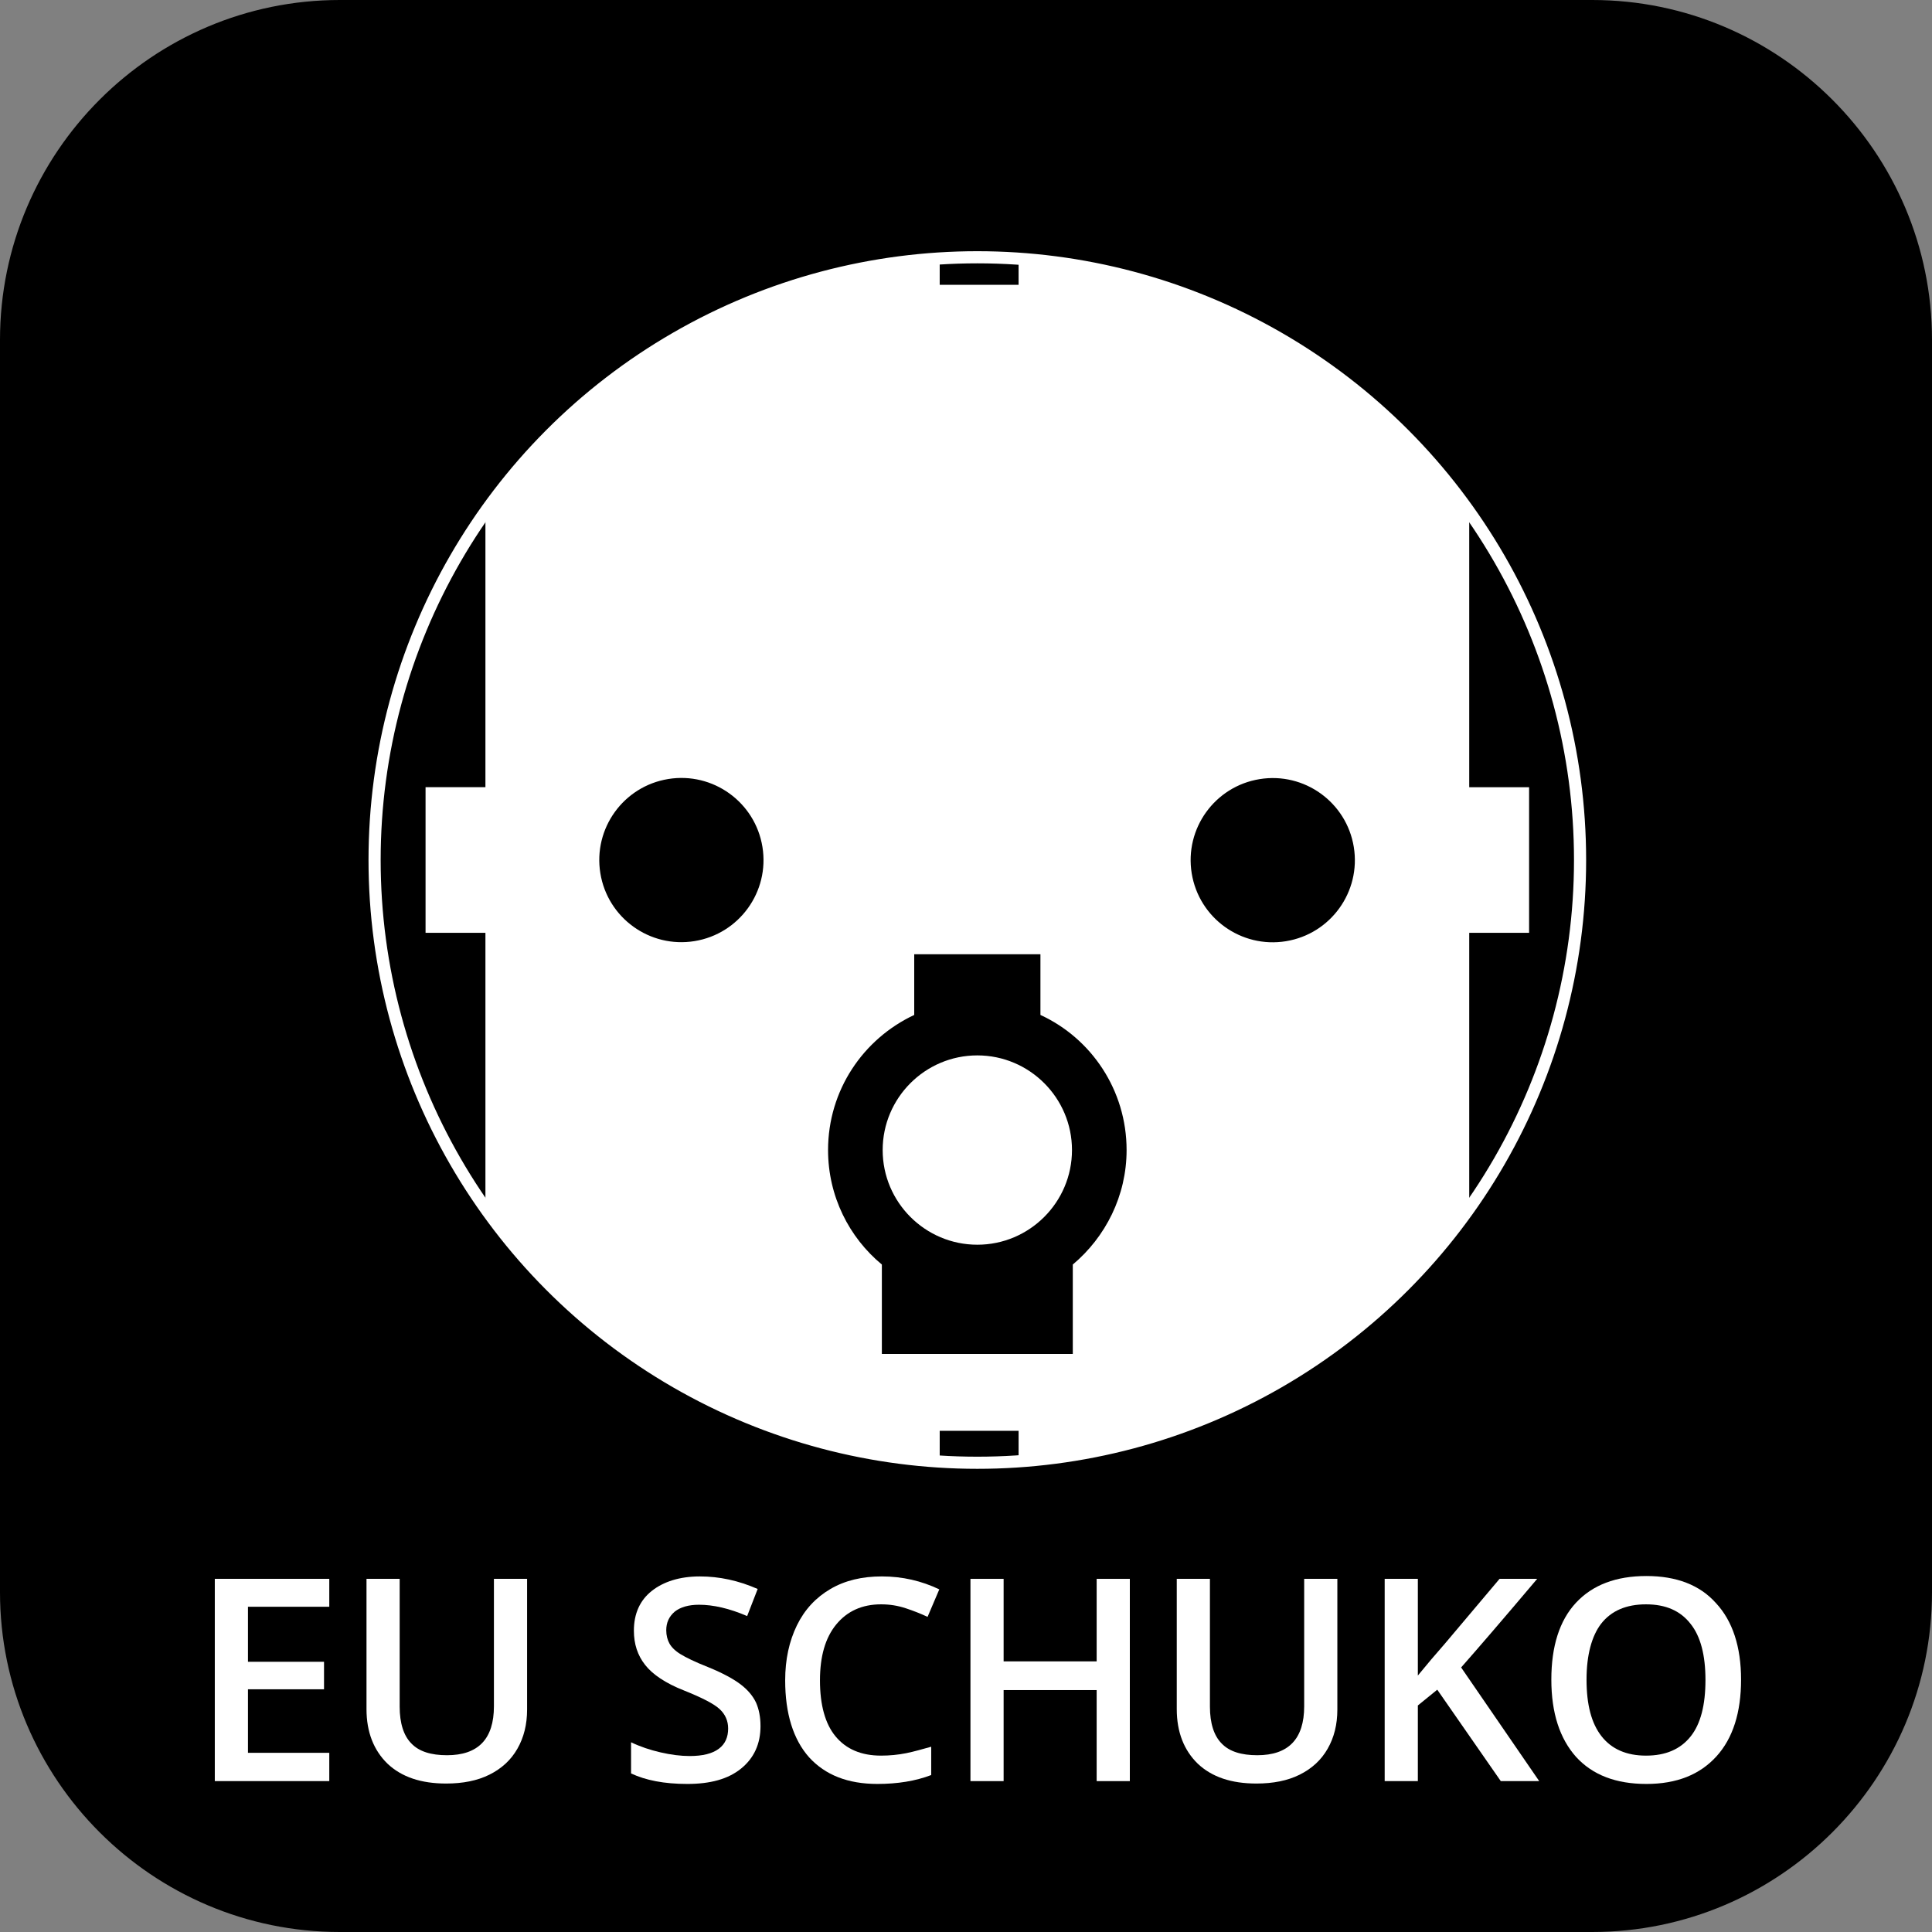
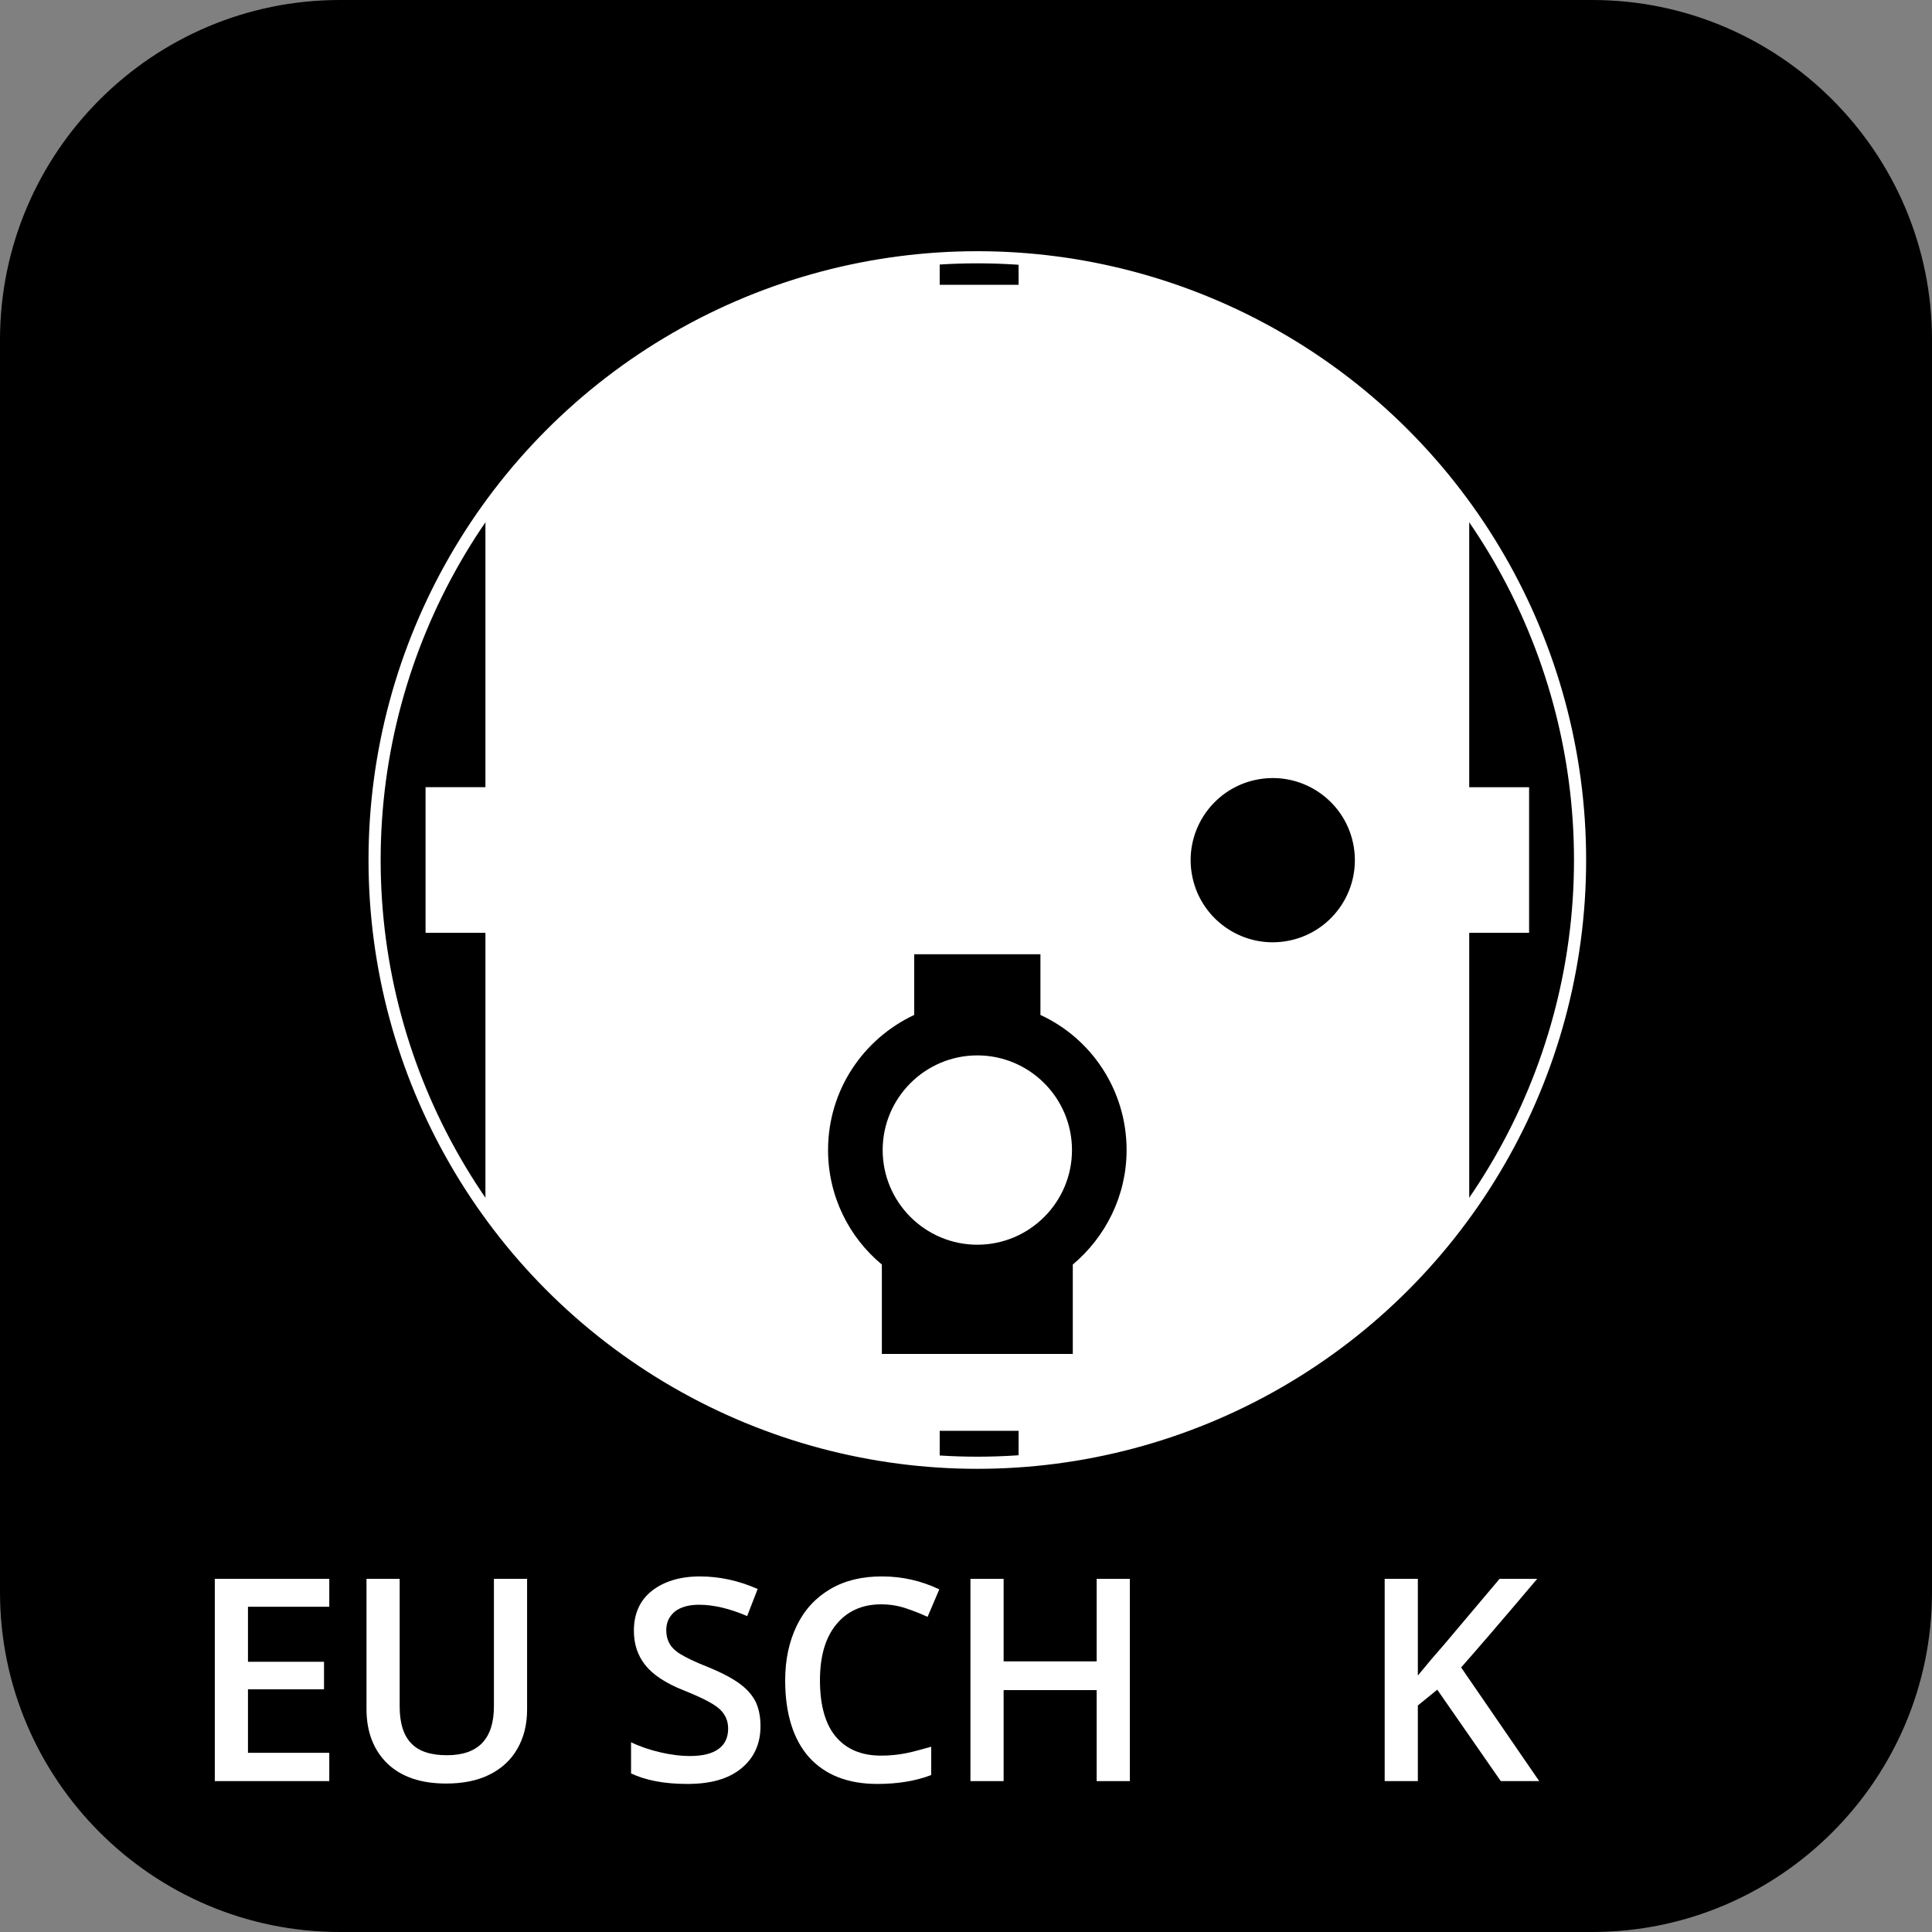
<svg xmlns="http://www.w3.org/2000/svg" xml:space="preserve" style="enable-background:new 0 0 477.6 477.6;" viewBox="0 0 477.6 477.6" height="477.6px" width="477.6px" y="0px" x="0px" id="Ebene_1" version="1.1">
  <rect x="0" y="0" width="477.6" height="477.6" fill="#808080" stroke="none" />
  <style type="text/css">
	.st0{fill:#FFFFFF;}
	.st1{fill:none;stroke:#FFFFFF;stroke-width:3;stroke-miterlimit:10;}
</style>
  <path d="M388.5,473H91.3c-46.9,0-84.9-38-84.9-84.9V90.8c0-46.9,38-84.9,84.9-84.9h297.3c46.9,0,84.9,38,84.9,84.9v297.3  C473.5,435,435.4,473,388.5,473z" />
  <path d="M81.4,440.3H53.1v-50h28.3v6.9H61.3v13.6h18.8v6.8H61.3v15.7h20.1V440.3z" class="st0" />
  <path d="M130.3,390.3v32.3c0,3.7-0.8,6.9-2.4,9.7s-3.9,4.9-6.9,6.4c-3,1.5-6.6,2.2-10.7,2.2c-6.2,0-11-1.6-14.5-4.9  c-3.4-3.3-5.2-7.8-5.2-13.5v-32.2h8.2v31.6c0,4.1,1,7.2,2.9,9.1c1.9,2,4.9,2.9,8.8,2.9c7.7,0,11.6-4,11.6-12.1v-31.5H130.3z" class="st0" />
  <path d="M188,426.7c0,4.4-1.6,7.9-4.8,10.5s-7.6,3.8-13.3,3.8s-10.3-0.9-13.9-2.6v-7.7c2.3,1.1,4.7,1.9,7.3,2.5  s5,0.9,7.2,0.9c3.2,0,5.6-0.6,7.2-1.8s2.3-2.9,2.3-5c0-1.9-0.7-3.5-2.1-4.8s-4.3-2.8-8.8-4.6c-4.6-1.8-7.8-4-9.6-6.3  c-1.9-2.4-2.8-5.2-2.8-8.5c0-4.2,1.5-7.5,4.4-9.8s6.9-3.6,11.9-3.6c4.8,0,9.5,1,14.3,3.1l-2.6,6.7c-4.4-1.9-8.4-2.8-11.9-2.8  c-2.6,0-4.6,0.6-6,1.7c-1.4,1.2-2.1,2.7-2.1,4.6c0,1.3,0.3,2.4,0.8,3.3s1.4,1.8,2.7,2.6s3.5,1.9,6.8,3.2c3.7,1.5,6.4,3,8.1,4.3  c1.7,1.3,3,2.8,3.8,4.5C187.6,422.5,188,424.4,188,426.7z" class="st0" />
  <path d="M217.8,396.6c-4.7,0-8.4,1.7-11.1,5c-2.7,3.3-4,7.9-4,13.8c0,6.1,1.3,10.8,3.9,13.9s6.3,4.7,11.2,4.7  c2.1,0,4.2-0.2,6.2-0.6c2-0.4,4-1,6.2-1.6v7c-3.9,1.5-8.4,2.2-13.3,2.2c-7.3,0-12.9-2.2-16.9-6.6c-3.9-4.4-5.9-10.8-5.9-19  c0-5.2,1-9.7,2.9-13.6s4.7-6.9,8.3-9c3.6-2.1,7.8-3.1,12.7-3.1c5.1,0,9.8,1.1,14.2,3.2l-2.9,6.8c-1.7-0.8-3.5-1.5-5.3-2.1  C221.9,396.9,219.9,396.6,217.8,396.6z" class="st0" />
  <path d="M279.3,440.3h-8.2v-22.5h-23v22.5h-8.2v-50h8.2v20.4h23v-20.4h8.2V440.3z" class="st0" />
-   <path d="M330.6,390.3v32.3c0,3.7-0.8,6.9-2.4,9.7s-3.9,4.9-6.9,6.4c-3,1.5-6.6,2.2-10.7,2.2c-6.2,0-11-1.6-14.5-4.9  c-3.4-3.3-5.2-7.8-5.2-13.5v-32.2h8.2v31.6c0,4.1,1,7.2,2.9,9.1c1.9,2,4.9,2.9,8.8,2.9c7.7,0,11.6-4,11.6-12.1v-31.5H330.6z" class="st0" />
  <path d="M380.5,440.3H371l-15.7-22.6l-4.8,3.9v18.7h-8.2v-50h8.2v23.9c2.2-2.7,4.5-5.4,6.7-7.9l13.5-16h9.3  c-8.7,10.3-15,17.6-18.8,21.9L380.5,440.3z" class="st0" />
-   <path d="M430.4,415.2c0,8.1-2,14.5-6.1,19s-9.8,6.8-17.3,6.8c-7.5,0-13.3-2.2-17.4-6.7c-4-4.5-6.1-10.8-6.1-19.1  c0-8.2,2-14.6,6.1-19c4.1-4.4,9.9-6.6,17.4-6.6c7.4,0,13.2,2.2,17.2,6.7C428.3,400.7,430.4,407.1,430.4,415.2z M392.2,415.2  c0,6.2,1.2,10.8,3.7,14s6.2,4.8,11,4.8c4.9,0,8.5-1.6,11-4.7c2.5-3.1,3.7-7.8,3.7-14c0-6.1-1.2-10.8-3.7-13.9  c-2.5-3.2-6.1-4.8-11-4.8c-4.9,0-8.6,1.6-11.1,4.8C393.5,404.4,392.2,409.1,392.2,415.2z" class="st0" />
  <path d="M393.6,477.6H84c-46.3,0-84-37.7-84-84V84C0,37.7,37.7,0,84,0h309.6c46.3,0,84,37.7,84,84v309.6  C477.6,439.9,439.9,477.6,393.6,477.6z M84,12c-39.7,0-72,32.3-72,72v309.6c0,39.7,32.3,72,72,72h309.6c39.7,0,72-32.3,72-72V84  c0-39.7-32.3-72-72-72H84z" />
  <circle r="149" cy="212.6" cx="241.6" class="st1" />
  <g>
    <path d="M363.2,194.6v-66.2C338.3,92.5,298,68.2,251.8,64.9v5.5h-19.5v-5.6c-46.5,2.8-87.1,27.1-112.3,63v66.8h-14.8   v36H120v66.8c25.1,35.9,65.8,60.2,112.3,63v-6.7h19.5v6.6c46.2-3.2,86.5-27.6,111.4-63.5v-66.2H378v-36H363.2z" class="st0" />
-     <ellipse ry="20.3" rx="20.3" cy="212.6" cx="168.5" transform="matrix(0.987 -0.16 0.16 0.987 -31.882 29.736)" />
    <ellipse ry="20.3" rx="20.3" cy="212.6" cx="314.7" transform="matrix(0.987 -0.16 0.16 0.987 -29.994 53.155)" />
    <path d="M257.2,250.9v-15H226v15c-12.6,5.9-21.3,18.6-21.3,33.4c0,11.4,5.2,21.6,13.3,28.3v22.1h47.2v-22.1   c8.1-6.8,13.3-17,13.3-28.3C278.5,269.5,269.8,256.7,257.2,250.9z M241.6,307.7c-12.9,0-23.4-10.5-23.4-23.4   c0-12.9,10.5-23.4,23.4-23.4s23.4,10.5,23.4,23.4C265,297.2,254.5,307.7,241.6,307.7z" />
  </g>
</svg>